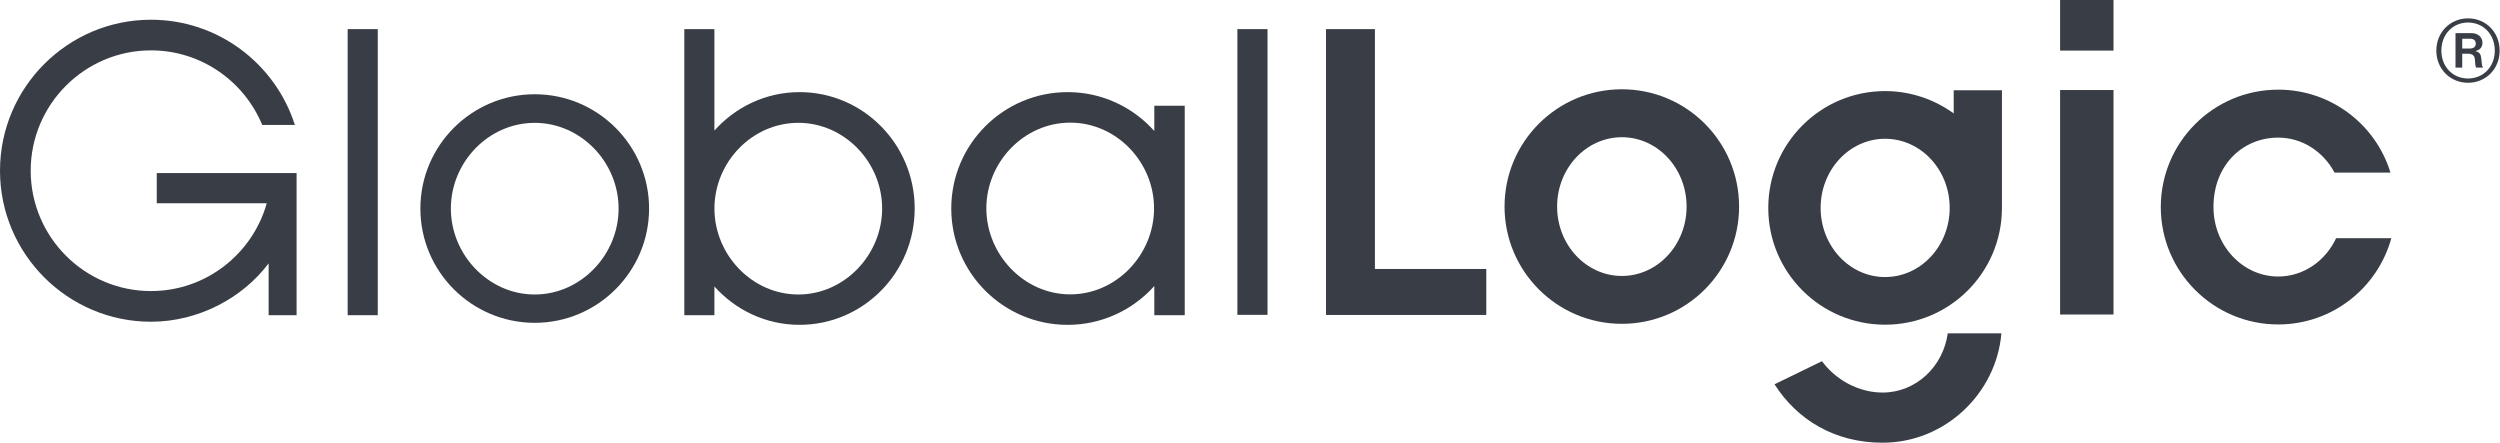
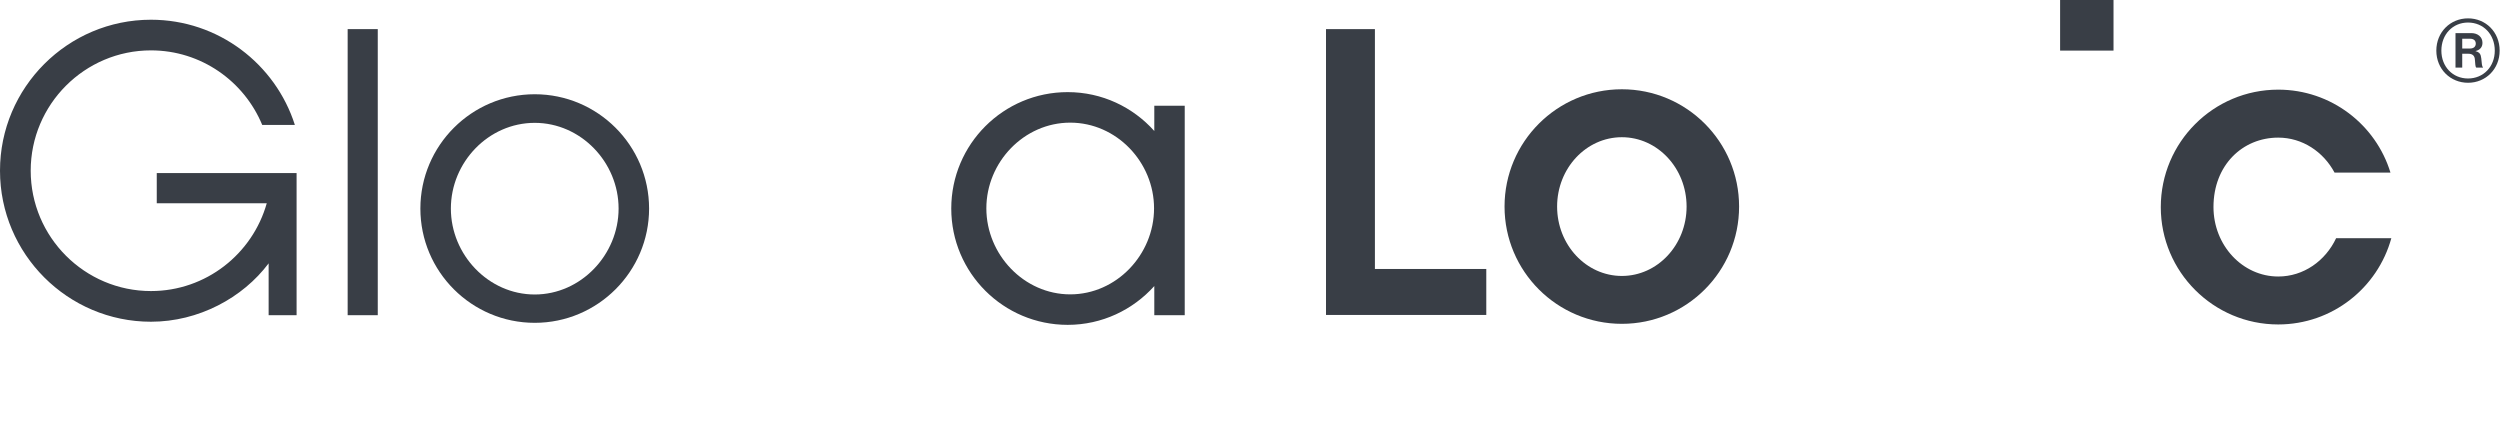
<svg xmlns="http://www.w3.org/2000/svg" width="192" height="34" viewBox="0 0 192 34" fill="none">
  <path d="M12.039 15.61H20.487C19.392 19.495 15.826 22.353 11.594 22.353C6.506 22.353 2.358 18.208 2.358 13.11C2.358 8.016 6.508 3.869 11.594 3.869C15.446 3.869 18.751 6.239 20.139 9.596H22.646C21.154 4.911 16.767 1.515 11.594 1.515C5.206 1.515 0 6.715 0 13.11C0 19.505 5.206 24.709 11.594 24.709C15.247 24.709 18.645 22.876 20.631 20.225V24.209H22.778V13.292H12.039V15.61Z" fill="#393E46" />
  <path d="M29.012 2.236H26.7V24.207H29.012V2.236Z" fill="#393E46" />
-   <path d="M97.346 2.236H95.031V24.18H97.346V2.236Z" fill="#393E46" />
  <path d="M41.068 22.617C37.511 22.617 34.627 19.562 34.627 16.018C34.627 12.464 37.511 9.435 41.068 9.435C44.615 9.435 47.508 12.464 47.508 16.018C47.508 19.562 44.615 22.617 41.068 22.617ZM41.068 7.238C36.224 7.238 32.285 11.174 32.285 16.018C32.285 20.859 36.221 24.793 41.068 24.793C45.907 24.793 49.85 20.852 49.85 16.015C49.847 11.172 45.907 7.238 41.068 7.238Z" fill="#393E46" />
-   <path d="M61.312 22.617C57.753 22.617 54.869 19.562 54.869 16.015C54.869 12.461 57.755 9.433 61.312 9.433C64.861 9.433 67.748 12.461 67.748 16.015C67.748 19.562 64.861 22.617 61.312 22.617ZM61.41 7.075C58.812 7.075 56.483 8.22 54.866 10.028V2.236H52.556V24.209H54.866V22C56.483 23.808 58.812 24.947 61.41 24.947C66.288 24.947 70.248 20.95 70.248 16.015C70.248 11.078 66.288 7.075 61.41 7.075Z" fill="#393E46" />
  <path d="M82.193 22.607C78.643 22.607 75.752 19.553 75.752 16.001C75.752 12.449 78.643 9.419 82.193 9.419C85.747 9.419 88.631 12.449 88.631 16.001C88.631 19.553 85.747 22.607 82.193 22.607ZM88.65 10.06C87.012 8.23 84.644 7.075 81.996 7.075C77.058 7.075 73.057 11.078 73.057 16.015C73.057 20.95 77.058 24.947 81.996 24.949C84.644 24.949 87.012 23.791 88.65 21.969V24.209H90.987V8.119H88.65V10.06Z" fill="#393E46" />
  <path d="M162.318 0H158.216V3.886H162.318V0Z" fill="#393E46" />
  <path d="M105.593 2.236H101.837V20.657V24.188H114.147V20.657H105.593V2.236Z" fill="#393E46" />
-   <path d="M162.318 6.914H158.216V24.156H162.318V6.914Z" fill="#393E46" />
  <path d="M124.559 21.193C121.817 21.193 119.586 18.806 119.586 15.864C119.586 12.922 121.817 10.538 124.559 10.538C127.302 10.538 129.53 12.922 129.53 15.864C129.53 18.806 127.302 21.193 124.559 21.193ZM124.559 6.856C119.586 6.856 115.549 10.891 115.549 15.864C115.549 20.837 119.586 24.87 124.559 24.87C129.53 24.87 133.562 20.84 133.562 15.864C133.562 10.888 129.53 6.856 124.559 6.856Z" fill="#393E46" />
  <path d="M179.416 18.29C178.595 20.038 176.914 21.236 174.969 21.236C172.224 21.236 169.995 18.842 169.995 15.9C169.995 12.687 172.224 10.569 174.969 10.569C176.82 10.569 178.439 11.654 179.294 13.258H183.588C182.464 9.57 179.027 6.885 174.966 6.885C169.993 6.885 165.949 10.922 165.949 15.907C165.949 20.881 169.995 24.918 174.966 24.918C179.118 24.918 182.605 22.11 183.655 18.292H179.416V18.29Z" fill="#393E46" />
-   <path d="M144.585 30.148C142.75 30.148 140.992 29.185 139.926 27.739L136.283 29.514C138.003 32.211 140.875 34.005 144.585 34C149.388 34 153.319 30.203 153.708 25.6H149.587C149.234 28.169 147.131 30.148 144.585 30.148Z" fill="#393E46" />
-   <path d="M144.775 21.277C142.042 21.277 139.825 18.892 139.825 15.965C139.825 13.035 142.044 10.658 144.775 10.658C147.515 10.658 149.736 13.033 149.736 15.965C149.736 18.892 147.515 21.277 144.775 21.277ZM150.044 8.71C148.56 7.639 146.747 6.995 144.775 6.995C139.825 6.995 135.803 11.011 135.803 15.97C135.803 20.924 139.823 24.937 144.775 24.937C149.724 24.937 153.728 20.943 153.749 16.008V6.931H150.044V8.71Z" fill="#393E46" />
  <path d="M187.11 3.888C187.11 2.459 188.193 1.41 189.545 1.41C190.9 1.41 191.973 2.459 191.973 3.888C191.973 5.31 190.9 6.357 189.545 6.357C188.191 6.357 187.11 5.31 187.11 3.888ZM191.599 3.888C191.599 2.644 190.729 1.731 189.543 1.731C188.369 1.731 187.497 2.644 187.497 3.888C187.497 5.122 188.369 6.028 189.543 6.028C190.729 6.028 191.599 5.122 191.599 3.888ZM188.58 2.543H189.807C190.29 2.543 190.653 2.839 190.653 3.288C190.653 3.593 190.494 3.828 190.122 3.922V3.931C190.427 4.008 190.528 4.159 190.561 4.481C190.604 4.844 190.604 5.115 190.689 5.149V5.192H190.182C190.105 5.158 190.095 4.88 190.071 4.575C190.055 4.289 189.894 4.128 189.572 4.128H189.099V5.194H188.582V2.543H188.58ZM189.096 3.727H189.69C189.985 3.727 190.139 3.576 190.139 3.348C190.139 3.127 189.995 2.975 189.699 2.975H189.099V3.727H189.096Z" fill="#393E46" />
</svg>